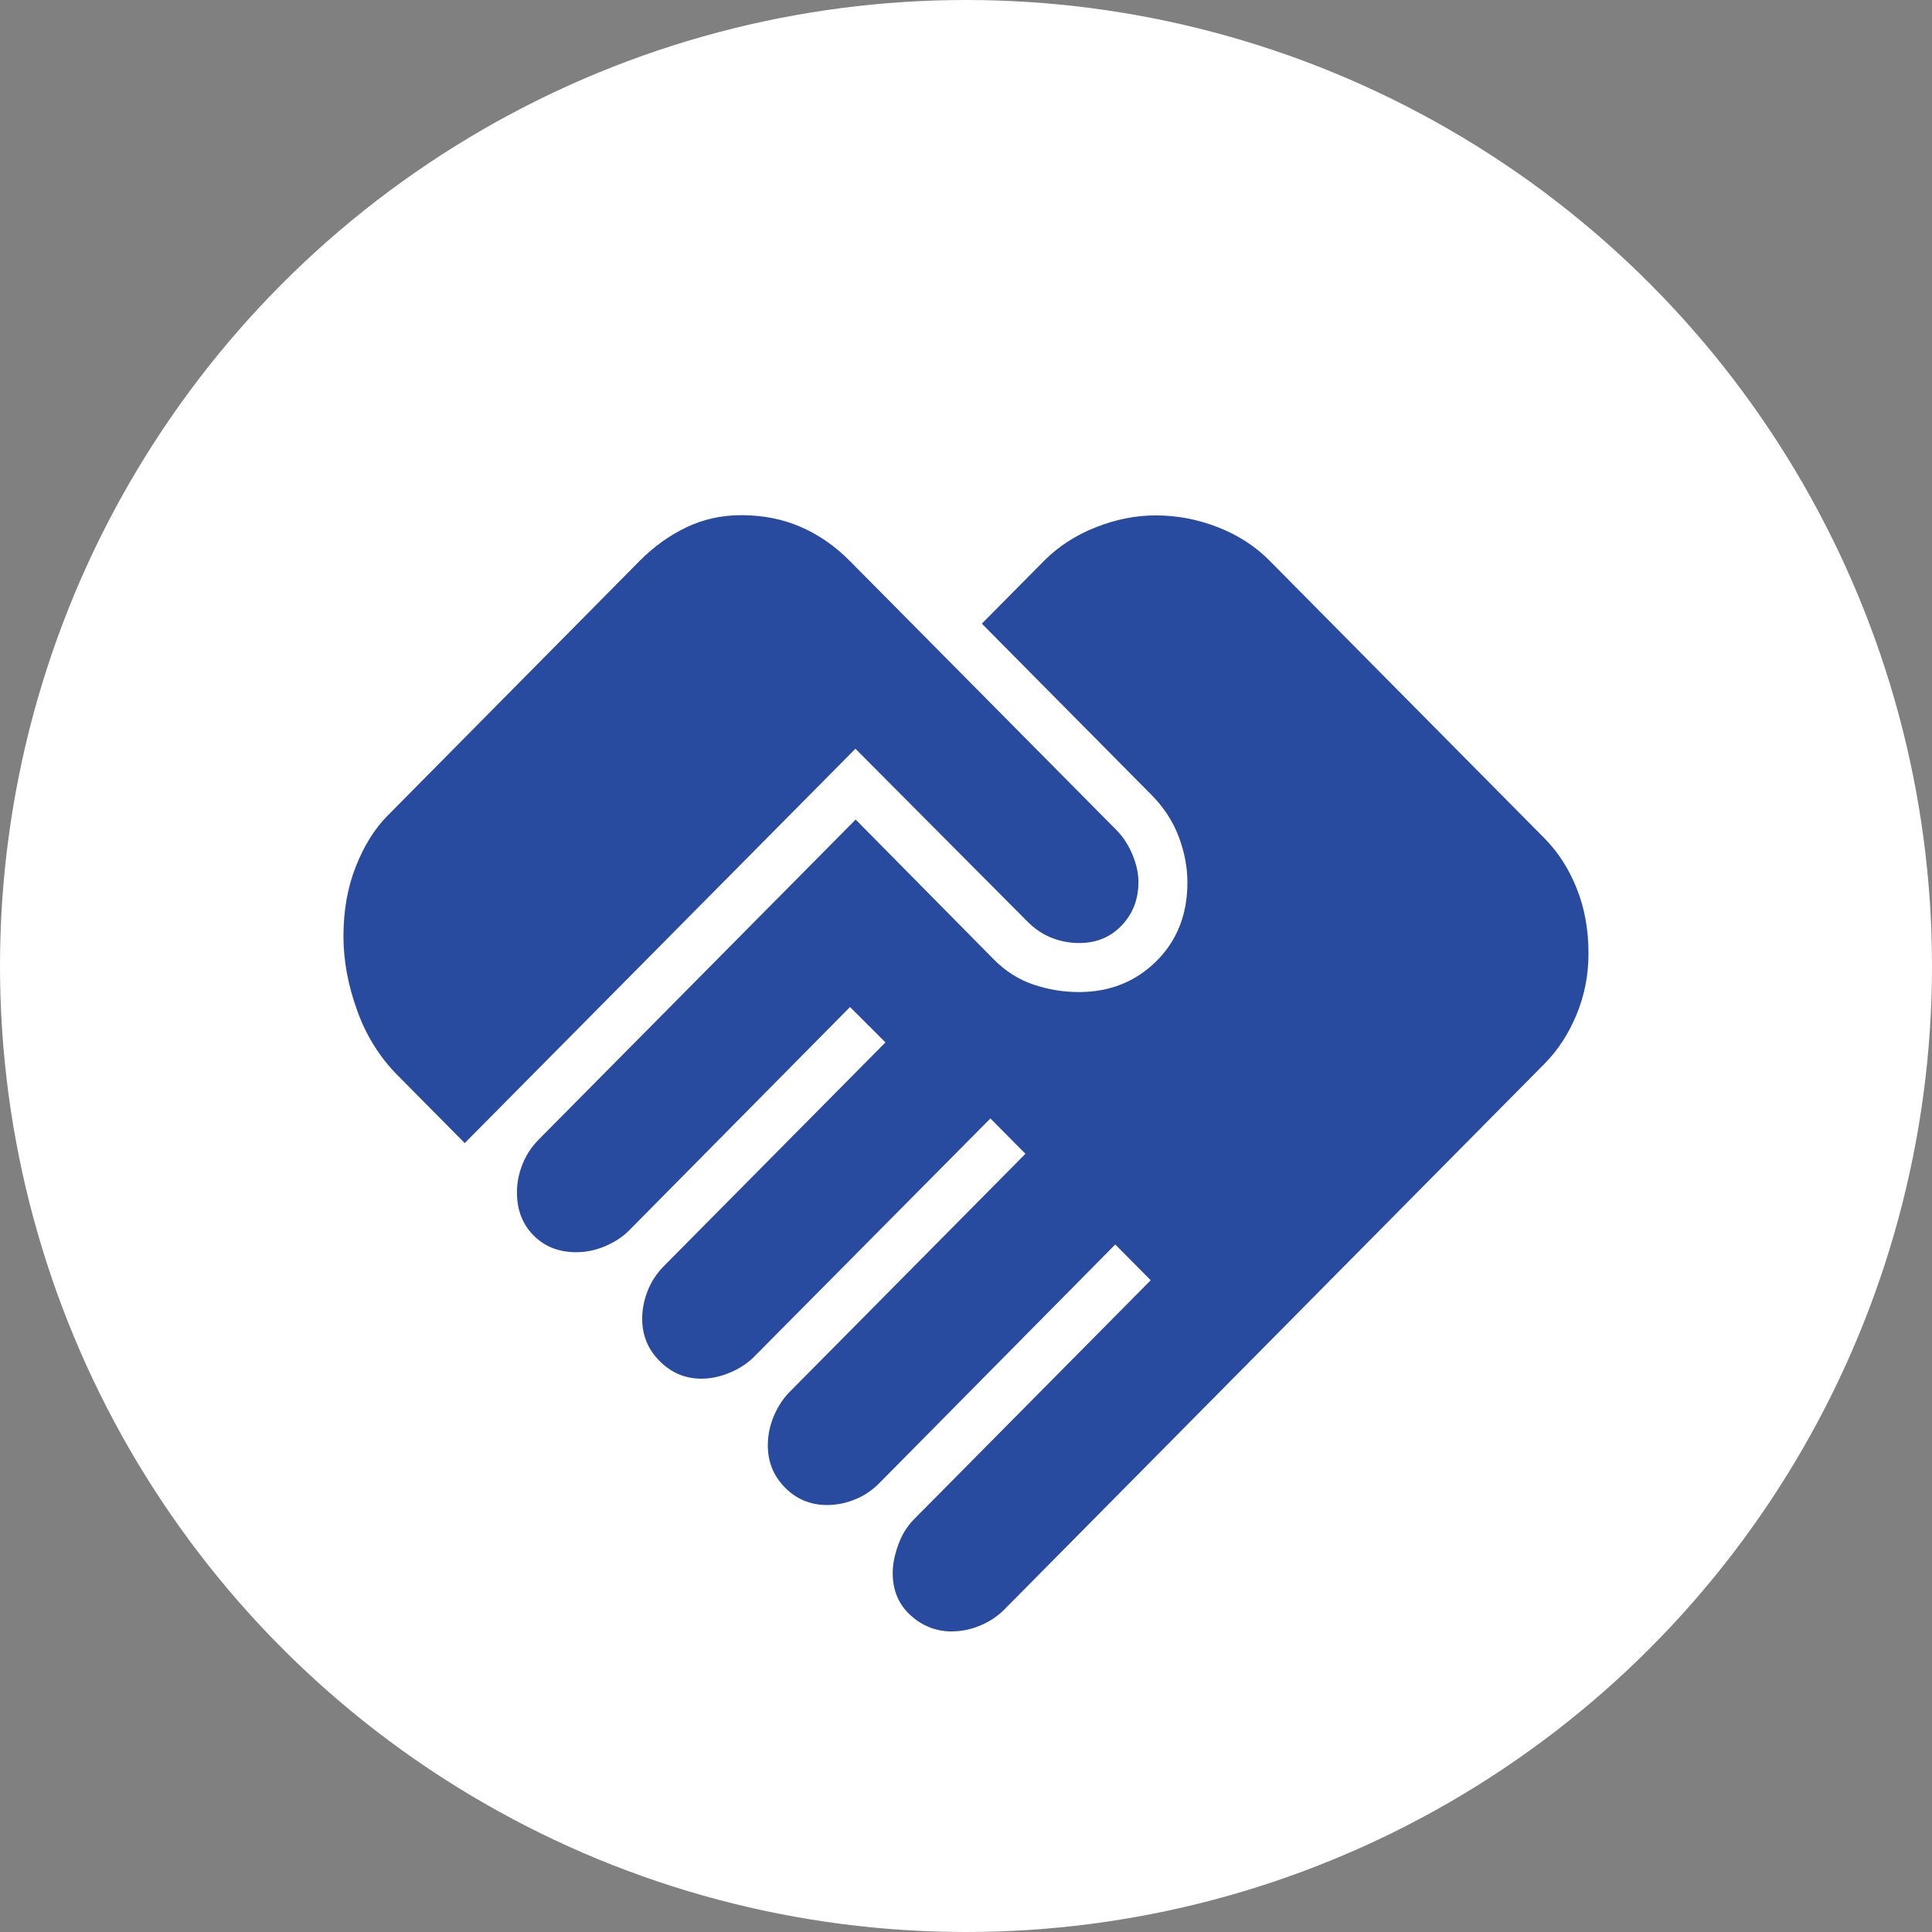
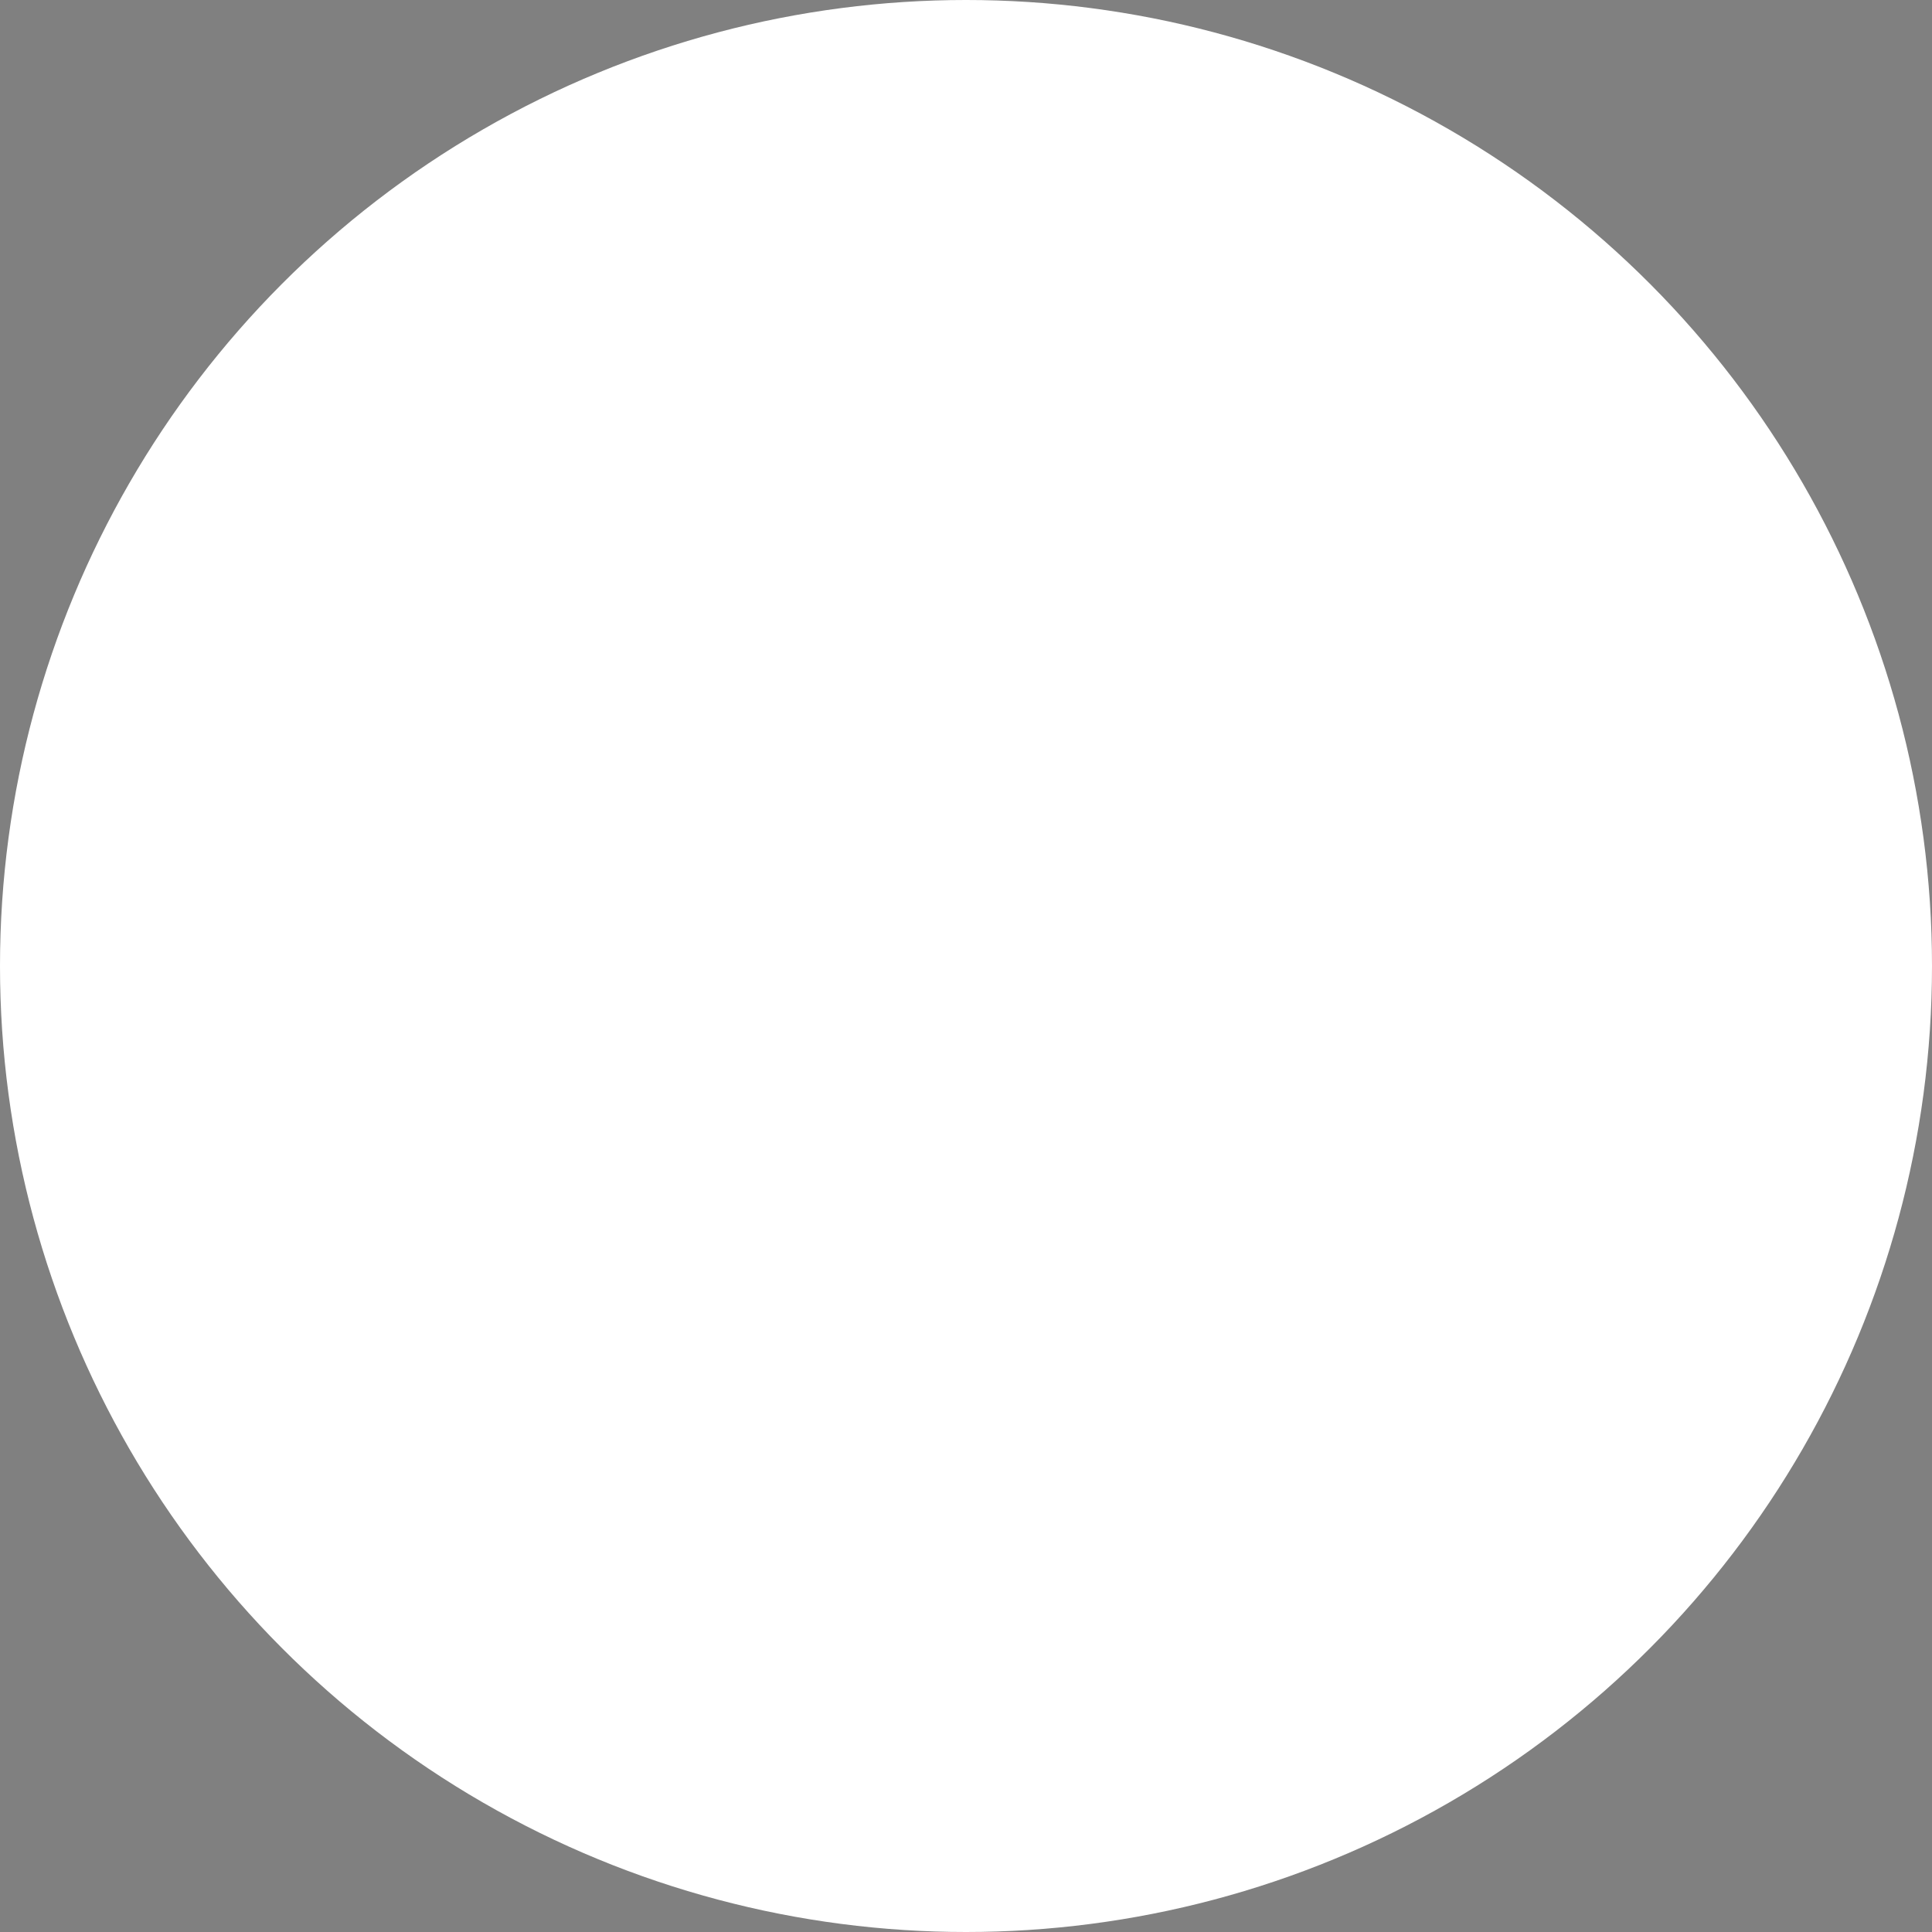
<svg xmlns="http://www.w3.org/2000/svg" width="35" height="35" viewBox="0 0 35 35" fill="none">
  <rect x="0" y="0" width="35" height="35" fill="#808080" stroke="none" />
  <circle cx="17.5" cy="17.5" r="17.5" fill="white" />
-   <path d="M17.245 29.555C16.96 29.555 16.711 29.458 16.495 29.262C16.28 29.067 16.172 28.811 16.172 28.495C16.172 28.342 16.205 28.174 16.271 27.99C16.336 27.805 16.434 27.647 16.566 27.515L20.846 23.193L20.204 22.545L15.931 26.867C15.8 27 15.651 27.099 15.486 27.165C15.32 27.232 15.152 27.265 14.983 27.265C14.684 27.265 14.43 27.16 14.221 26.949C14.013 26.739 13.909 26.483 13.91 26.182C13.91 26.001 13.946 25.825 14.019 25.652C14.093 25.48 14.185 25.338 14.297 25.224L18.577 20.902L17.942 20.262L13.662 24.578C13.546 24.695 13.402 24.79 13.229 24.864C13.055 24.938 12.881 24.976 12.707 24.976C12.412 24.976 12.16 24.869 11.95 24.657C11.739 24.445 11.634 24.19 11.634 23.892C11.634 23.72 11.667 23.551 11.733 23.384C11.799 23.217 11.897 23.067 12.028 22.935L16.041 18.884L15.399 18.243L11.393 22.294C11.281 22.407 11.138 22.5 10.966 22.575C10.793 22.648 10.617 22.685 10.439 22.685C10.124 22.685 9.867 22.584 9.666 22.381C9.465 22.178 9.365 21.919 9.365 21.602C9.365 21.43 9.398 21.26 9.464 21.094C9.53 20.927 9.628 20.777 9.759 20.644L15.501 14.847L18.005 17.382C18.218 17.597 18.459 17.749 18.727 17.838C18.995 17.928 19.267 17.972 19.543 17.972C20.103 17.972 20.571 17.786 20.947 17.414C21.323 17.041 21.511 16.566 21.511 15.987C21.511 15.713 21.459 15.437 21.354 15.158C21.249 14.881 21.086 14.63 20.865 14.405L17.787 11.298L18.926 10.148C19.181 9.894 19.49 9.695 19.852 9.552C20.214 9.408 20.576 9.337 20.938 9.337C21.322 9.337 21.698 9.408 22.065 9.552C22.432 9.695 22.745 9.898 23.003 10.161L27.983 15.19C28.227 15.437 28.421 15.738 28.563 16.094C28.706 16.448 28.777 16.841 28.777 17.273C28.777 17.664 28.705 18.034 28.56 18.382C28.415 18.731 28.223 19.026 27.983 19.268L18.195 29.157C18.069 29.283 17.922 29.381 17.753 29.45C17.585 29.52 17.416 29.554 17.246 29.554M8.419 20.708L7.216 19.493C6.886 19.165 6.638 18.771 6.472 18.311C6.305 17.851 6.222 17.401 6.222 16.962C6.222 16.498 6.296 16.078 6.445 15.7C6.594 15.323 6.784 15.018 7.014 14.784L11.591 10.158C11.841 9.906 12.12 9.705 12.428 9.556C12.734 9.408 13.068 9.333 13.431 9.333C13.82 9.333 14.177 9.403 14.5 9.543C14.826 9.683 15.123 9.888 15.391 10.158L20.231 15.043C20.347 15.161 20.442 15.307 20.515 15.481C20.588 15.655 20.624 15.821 20.624 15.977C20.624 16.29 20.523 16.553 20.321 16.765C20.118 16.978 19.861 17.084 19.551 17.084C19.377 17.084 19.209 17.052 19.048 16.988C18.887 16.924 18.739 16.823 18.604 16.686L15.497 13.564L8.419 20.708Z" fill="#284BA0" />
</svg>